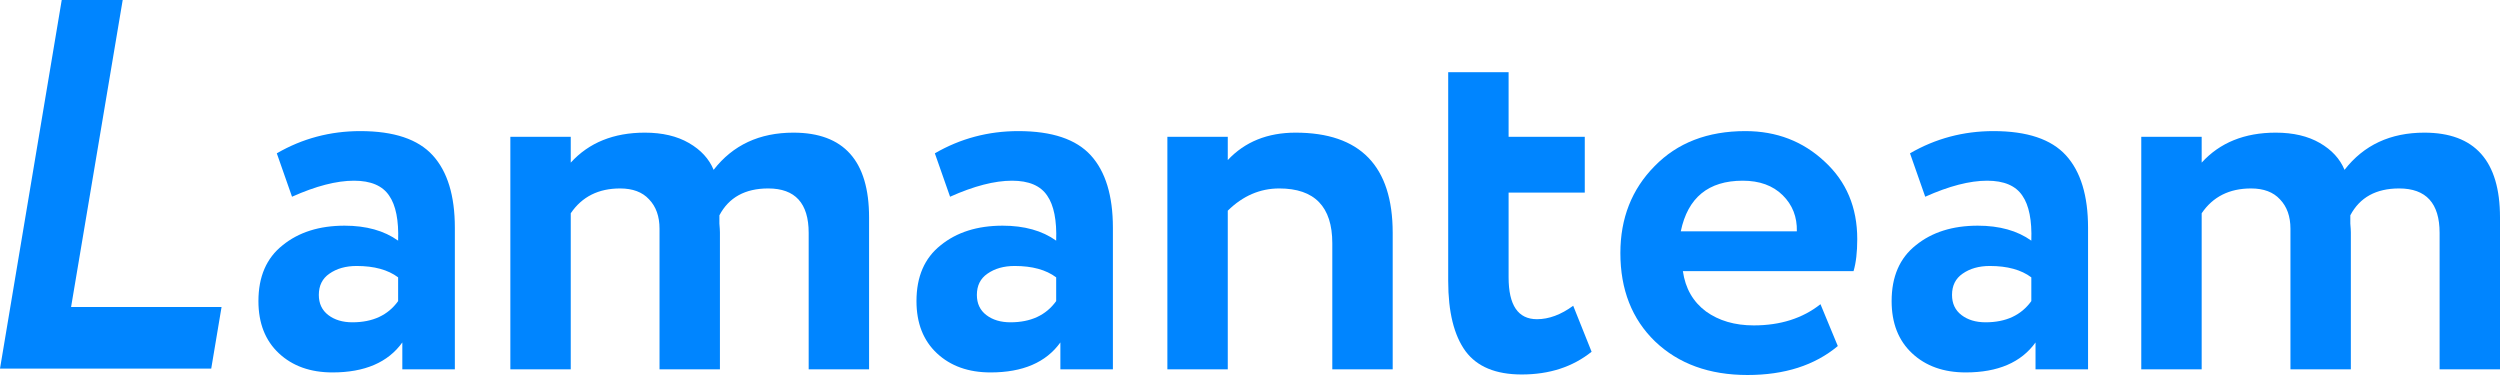
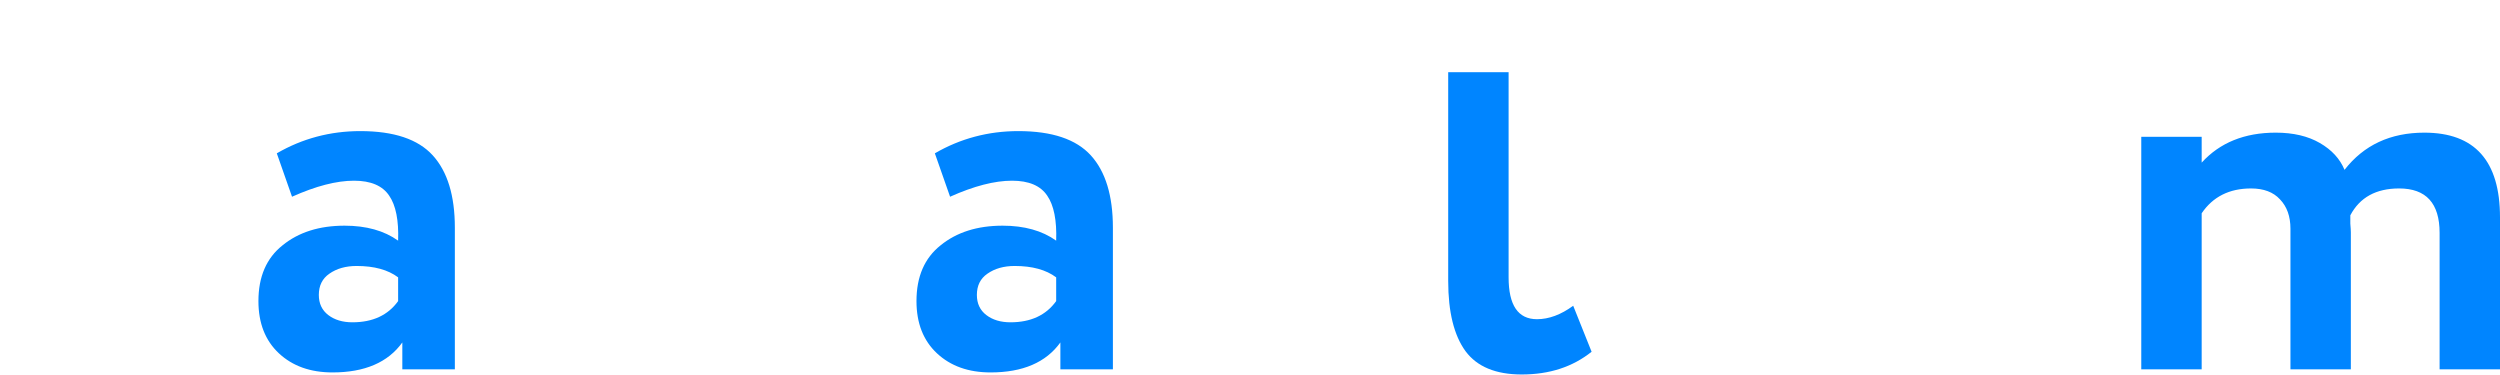
<svg xmlns="http://www.w3.org/2000/svg" width="100" height="15" viewBox="0 0 100 15" fill="none">
-   <path d="M57.928 11.238V2.888H60.344V5.472H63.391V7.704H60.344V11.094C60.344 12.21 60.722 12.768 61.479 12.768C61.955 12.768 62.438 12.589 62.928 12.23L63.664 14.07C62.907 14.676 61.976 14.979 60.87 14.979C59.833 14.979 59.084 14.669 58.622 14.049C58.159 13.415 57.928 12.478 57.928 11.238Z" fill="#0085FF" />
+   <path d="M57.928 11.238V2.888H60.344V5.472H63.391H60.344V11.094C60.344 12.21 60.722 12.768 61.479 12.768C61.955 12.768 62.438 12.589 62.928 12.23L63.664 14.07C62.907 14.676 61.976 14.979 60.87 14.979C59.833 14.979 59.084 14.669 58.622 14.049C58.159 13.415 57.928 12.478 57.928 11.238Z" fill="#0085FF" />
  <path fill-rule="evenodd" clip-rule="evenodd" d="M11.072 6.133L11.681 7.869C12.634 7.442 13.46 7.228 14.16 7.228C14.832 7.228 15.302 7.428 15.568 7.828C15.834 8.214 15.953 8.813 15.925 9.626C15.365 9.226 14.65 9.027 13.782 9.027C12.774 9.027 11.947 9.288 11.303 9.812C10.659 10.322 10.337 11.066 10.337 12.044C10.337 12.926 10.61 13.622 11.156 14.132C11.702 14.642 12.416 14.897 13.299 14.897C14.587 14.897 15.519 14.497 16.093 13.698V14.773H18.194V9.109C18.194 7.828 17.9 6.863 17.311 6.216C16.723 5.568 15.757 5.244 14.412 5.244C13.208 5.244 12.094 5.54 11.072 6.133ZM15.925 12.044C15.519 12.609 14.91 12.892 14.097 12.892C13.705 12.892 13.383 12.795 13.131 12.602C12.879 12.409 12.753 12.141 12.753 11.796C12.753 11.424 12.893 11.142 13.173 10.949C13.467 10.742 13.831 10.639 14.265 10.639C14.966 10.639 15.519 10.79 15.925 11.094V12.044Z" fill="#0085FF" />
-   <path d="M34.763 14.773V8.696C34.763 6.436 33.755 5.306 31.738 5.306C30.379 5.306 29.315 5.802 28.545 6.794C28.363 6.353 28.034 5.995 27.557 5.72C27.081 5.444 26.493 5.306 25.793 5.306C24.546 5.306 23.559 5.706 22.83 6.505V5.472H20.414V14.773H22.83V8.531C23.279 7.869 23.937 7.538 24.805 7.538C25.309 7.538 25.695 7.683 25.961 7.972C26.241 8.262 26.381 8.655 26.381 9.151V14.773H28.797V9.295C28.797 9.226 28.79 9.109 28.776 8.944V8.613C29.154 7.897 29.805 7.538 30.73 7.538C31.808 7.538 32.347 8.131 32.347 9.316V14.773H34.763Z" fill="#0085FF" />
  <path fill-rule="evenodd" clip-rule="evenodd" d="M38.003 7.869L37.394 6.133C38.416 5.54 39.53 5.244 40.734 5.244C42.079 5.244 43.045 5.568 43.634 6.216C44.222 6.863 44.516 7.828 44.516 9.109V14.773H42.415V13.698C41.841 14.497 40.909 14.897 39.621 14.897C38.739 14.897 38.024 14.642 37.478 14.132C36.932 13.622 36.659 12.926 36.659 12.044C36.659 11.066 36.981 10.322 37.625 9.812C38.269 9.288 39.096 9.027 40.104 9.027C40.972 9.027 41.687 9.226 42.247 9.626C42.275 8.813 42.156 8.214 41.89 7.828C41.624 7.428 41.155 7.228 40.482 7.228C39.782 7.228 38.956 7.442 38.003 7.869ZM40.419 12.892C41.232 12.892 41.841 12.609 42.247 12.044V11.094C41.841 10.79 41.288 10.639 40.587 10.639C40.153 10.639 39.789 10.742 39.495 10.949C39.215 11.142 39.075 11.424 39.075 11.796C39.075 12.141 39.201 12.409 39.453 12.602C39.705 12.795 40.027 12.892 40.419 12.892Z" fill="#0085FF" />
-   <path d="M46.695 5.472V14.773H49.111V8.427C49.713 7.835 50.4 7.538 51.17 7.538C52.585 7.538 53.292 8.269 53.292 9.729V14.773H55.708V9.316C55.708 6.643 54.412 5.306 51.821 5.306C50.701 5.306 49.797 5.671 49.111 6.402V5.472H46.695Z" fill="#0085FF" />
-   <path fill-rule="evenodd" clip-rule="evenodd" d="M73.512 13.842L72.819 12.168C72.105 12.733 71.215 13.016 70.151 13.016C69.394 13.016 68.757 12.83 68.239 12.458C67.721 12.072 67.413 11.534 67.315 10.845H74.142C74.24 10.515 74.29 10.088 74.29 9.564C74.29 8.296 73.855 7.263 72.987 6.464C72.119 5.651 71.061 5.244 69.815 5.244C68.302 5.244 67.091 5.713 66.18 6.65C65.27 7.573 64.815 8.73 64.815 10.122C64.815 11.583 65.277 12.761 66.201 13.656C67.14 14.552 68.372 15 69.899 15C71.383 15 72.588 14.614 73.512 13.842ZM67.231 9.254C67.511 7.904 68.337 7.228 69.71 7.228C70.382 7.228 70.914 7.421 71.306 7.807C71.698 8.193 71.888 8.675 71.874 9.254H67.231Z" fill="#0085FF" />
-   <path fill-rule="evenodd" clip-rule="evenodd" d="M77.009 7.869L76.4 6.133C77.422 5.54 78.536 5.244 79.74 5.244C81.085 5.244 82.051 5.568 82.64 6.216C83.228 6.863 83.522 7.828 83.522 9.109V14.773H81.421V13.698C80.847 14.497 79.915 14.897 78.627 14.897C77.745 14.897 77.03 14.642 76.484 14.132C75.938 13.622 75.665 12.926 75.665 12.044C75.665 11.066 75.987 10.322 76.631 9.812C77.275 9.288 78.102 9.027 79.11 9.027C79.978 9.027 80.693 9.226 81.253 9.626C81.281 8.813 81.162 8.214 80.896 7.828C80.63 7.428 80.16 7.228 79.488 7.228C78.788 7.228 77.962 7.442 77.009 7.869ZM79.425 12.892C80.238 12.892 80.847 12.609 81.253 12.044V11.094C80.847 10.79 80.294 10.639 79.593 10.639C79.159 10.639 78.795 10.742 78.501 10.949C78.221 11.142 78.081 11.424 78.081 11.796C78.081 12.141 78.207 12.409 78.459 12.602C78.711 12.795 79.033 12.892 79.425 12.892Z" fill="#0085FF" />
  <path d="M100 14.773V8.696C100 6.436 98.992 5.306 96.975 5.306C95.616 5.306 94.552 5.802 93.781 6.794C93.599 6.353 93.27 5.995 92.794 5.72C92.318 5.444 91.73 5.306 91.029 5.306C89.783 5.306 88.795 5.706 88.067 6.505V5.472H85.651V14.773H88.067V8.531C88.515 7.869 89.174 7.538 90.042 7.538C90.546 7.538 90.931 7.683 91.197 7.972C91.478 8.262 91.618 8.655 91.618 9.151V14.773H94.034V9.295C94.034 9.226 94.027 9.109 94.013 8.944V8.613C94.391 7.897 95.042 7.538 95.966 7.538C97.045 7.538 97.584 8.131 97.584 9.316V14.773H100Z" fill="#0085FF" />
-   <path d="M0 14.745L2.469 0H4.908L2.843 12.281H8.862L8.449 14.745H0Z" fill="#0085FF" />
</svg>